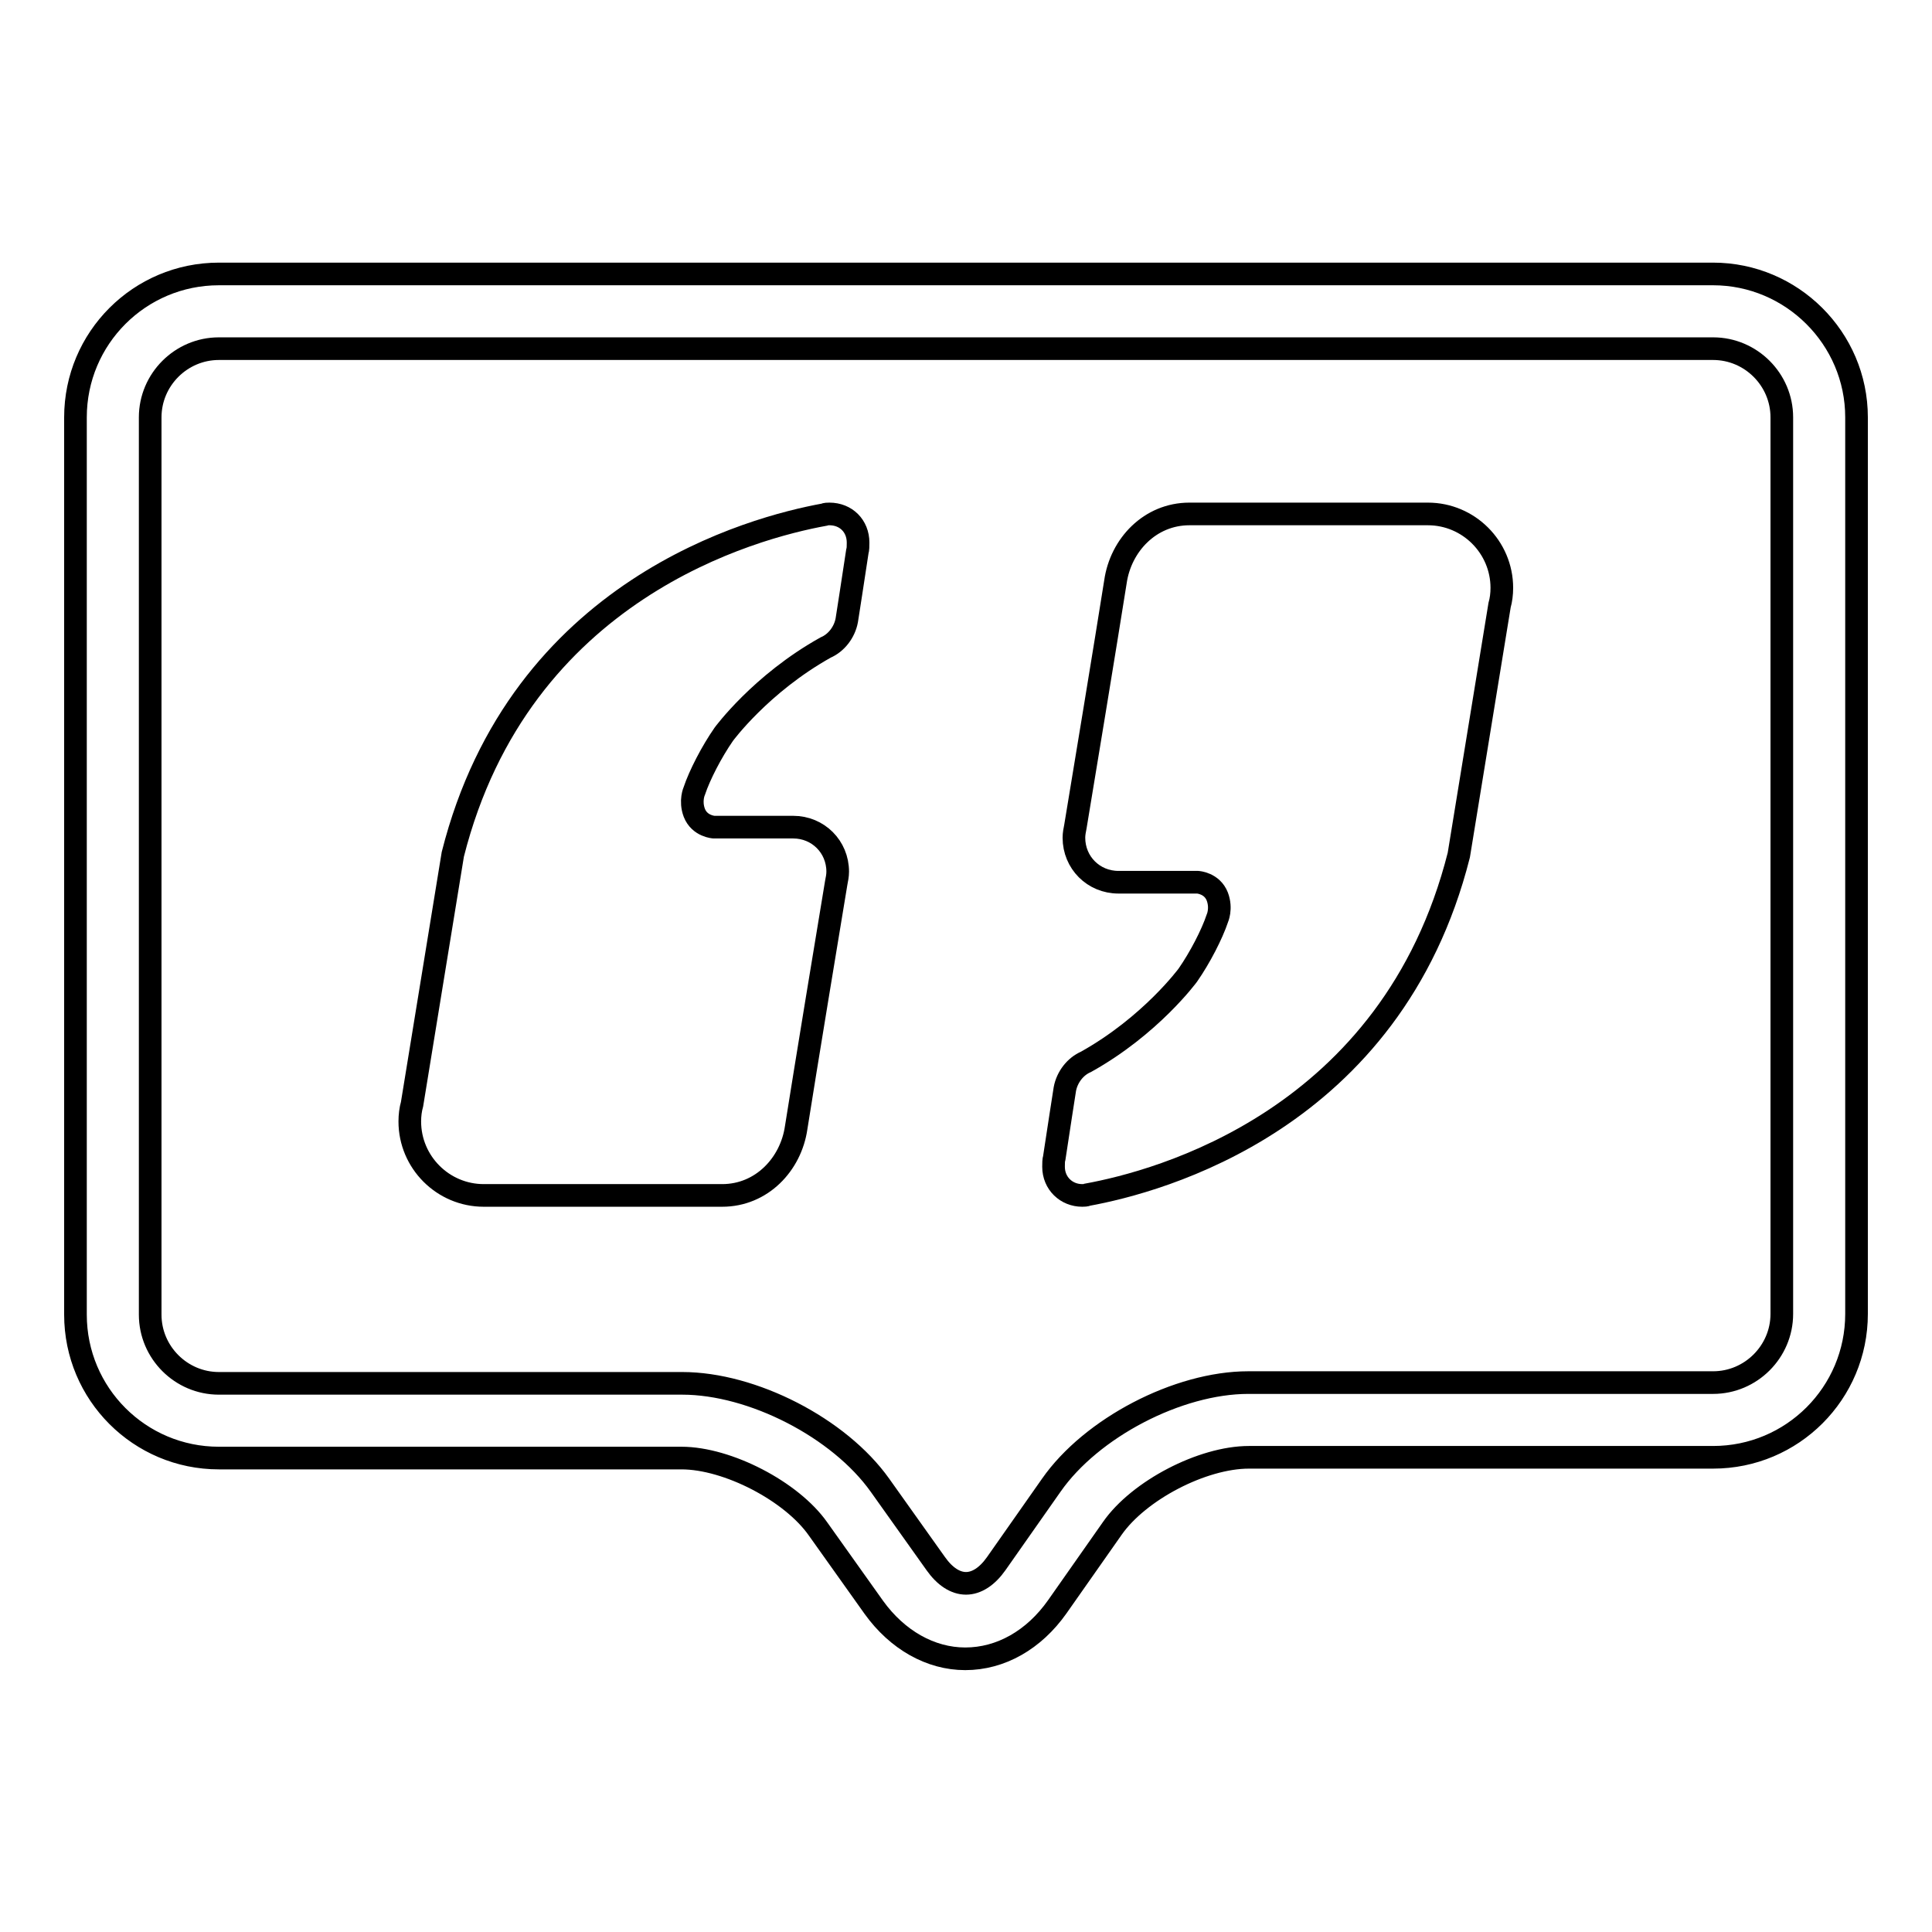
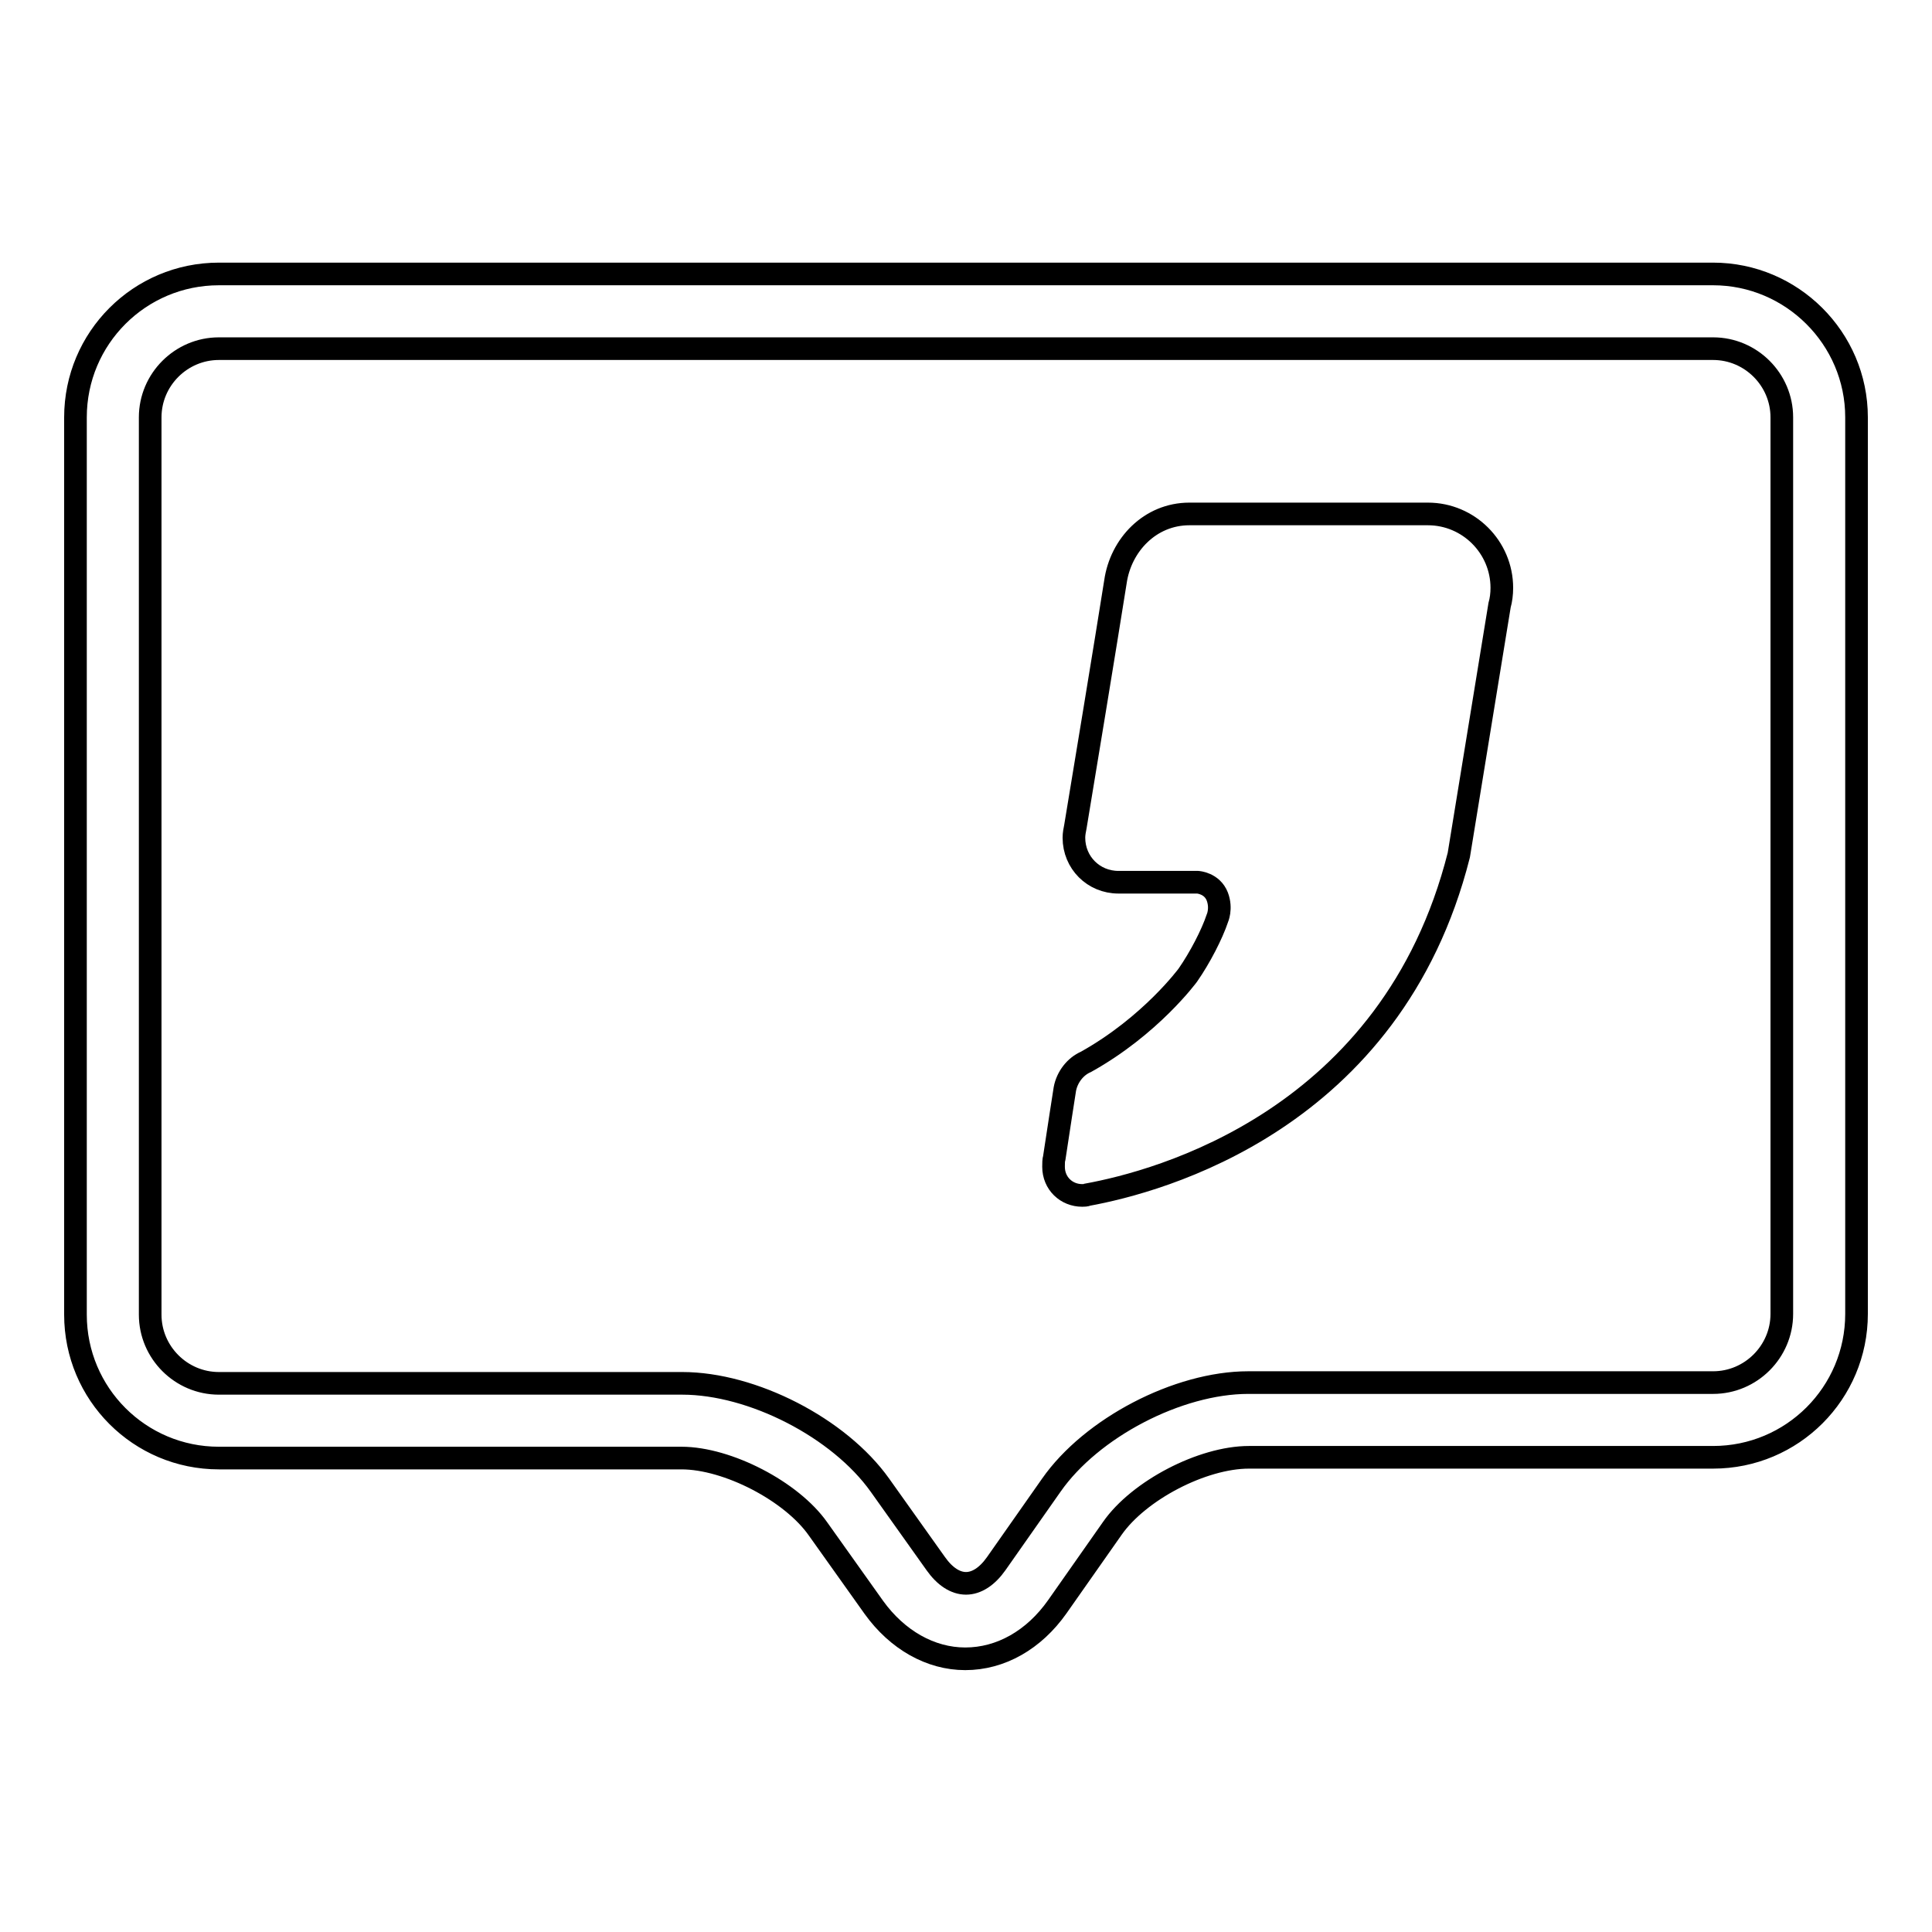
<svg xmlns="http://www.w3.org/2000/svg" version="1.1" x="0px" y="0px" viewBox="0 0 256 256" enable-background="new 0 0 256 256" xml:space="preserve">
  <g>
    <g>
-       <path stroke-width="3" fill-opacity="0" stroke="#000000" d="M109.9,68.1c-0.2,0-0.5,0-0.7,0.1h0c-9.3,1.7-40.3,9.8-49.2,45l-5.4,33.1c-0.2,0.7-0.3,1.5-0.3,2.3c0,5.4,4.4,9.8,9.8,9.8c0.1,0,0.2,0,0.4,0c8.8,0,24.3,0,30.9,0c0.1,0,0.2,0,0.3,0c5.2,0,9.1-4.1,9.8-9c1.2-7.6,4.4-27,5.3-32.4c0.1-0.5,0.2-1,0.2-1.5c0-3.3-2.6-5.9-5.9-5.9c0,0-0.1,0-0.1,0H94.6c0,0-1.9-0.1-2.6-1.9c-0.6-1.6,0-2.9,0-2.9c0.7-2.1,2.3-5.2,3.9-7.5c0,0,4.9-6.7,13.5-11.5c1.4-0.6,2.5-2,2.8-3.6c0,0,1-6.4,1.4-9.1c0.1-0.3,0.1-0.8,0.1-1.2C113.7,69.7,112.1,68.1,109.9,68.1z" />
      <path stroke-width="3" fill-opacity="0" stroke="#000000" d="M189.2,68.1c-0.1,0-0.2,0-0.4,0c-8.8,0-24.3,0-30.9,0c-0.1,0-0.2,0-0.3,0c-5.2,0-9.1,4.1-9.8,9c-1.2,7.6-4.4,27-5.3,32.4c-0.1,0.5-0.2,1-0.2,1.5c0,3.3,2.6,5.9,5.9,5.9c0,0,0.1,0,0.1,0h10.4c0,0,1.9,0.1,2.6,1.9c0.6,1.6,0,2.9,0,2.9c-0.7,2.1-2.3,5.2-3.9,7.5c0,0-4.9,6.7-13.5,11.5c-1.4,0.6-2.5,2-2.8,3.6c0,0-1,6.4-1.4,9.1c-0.1,0.3-0.1,0.8-0.1,1.2c0,2.2,1.7,3.8,3.8,3.8c0.2,0,0.5,0,0.7-0.1h0c9.3-1.7,40.3-9.8,49.2-45l5.4-33.1c0.2-0.7,0.3-1.5,0.3-2.3C199,72.5,194.6,68.1,189.2,68.1z" />
      <path stroke-width="3" fill-opacity="0" stroke="#000000" d="M227,36.3H29c-10.5,0-19,8.5-19,19v118.9c0,10.5,8.5,19,19,19h61.3c6.1,0,14.6,4.4,18.1,9.4l7.4,10.4c3.1,4.3,7.5,6.8,12.1,6.8c4.7,0,9.1-2.5,12.2-6.9l7.3-10.4c3.5-5,11.9-9.4,18.1-9.4H227c10.5,0,19-8.5,19-19V55.3C246,44.8,237.4,36.3,227,36.3z M236.1,174.1c0,5-4.1,9.1-9.1,9.1h-61.6c-9.3,0-20.8,6-26.1,13.6l-7.3,10.4c-1.2,1.7-2.6,2.6-4,2.6c-1.4,0-2.8-0.9-4-2.6l-7.4-10.4c-5.4-7.6-16.9-13.5-26.2-13.5H29c-5,0-9.1-4.1-9.1-9.1V55.3c0-5,4.1-9.1,9.1-9.1h198c5,0,9.1,4.1,9.1,9.1V174.1L236.1,174.1z" />
    </g>
  </g>
</svg>